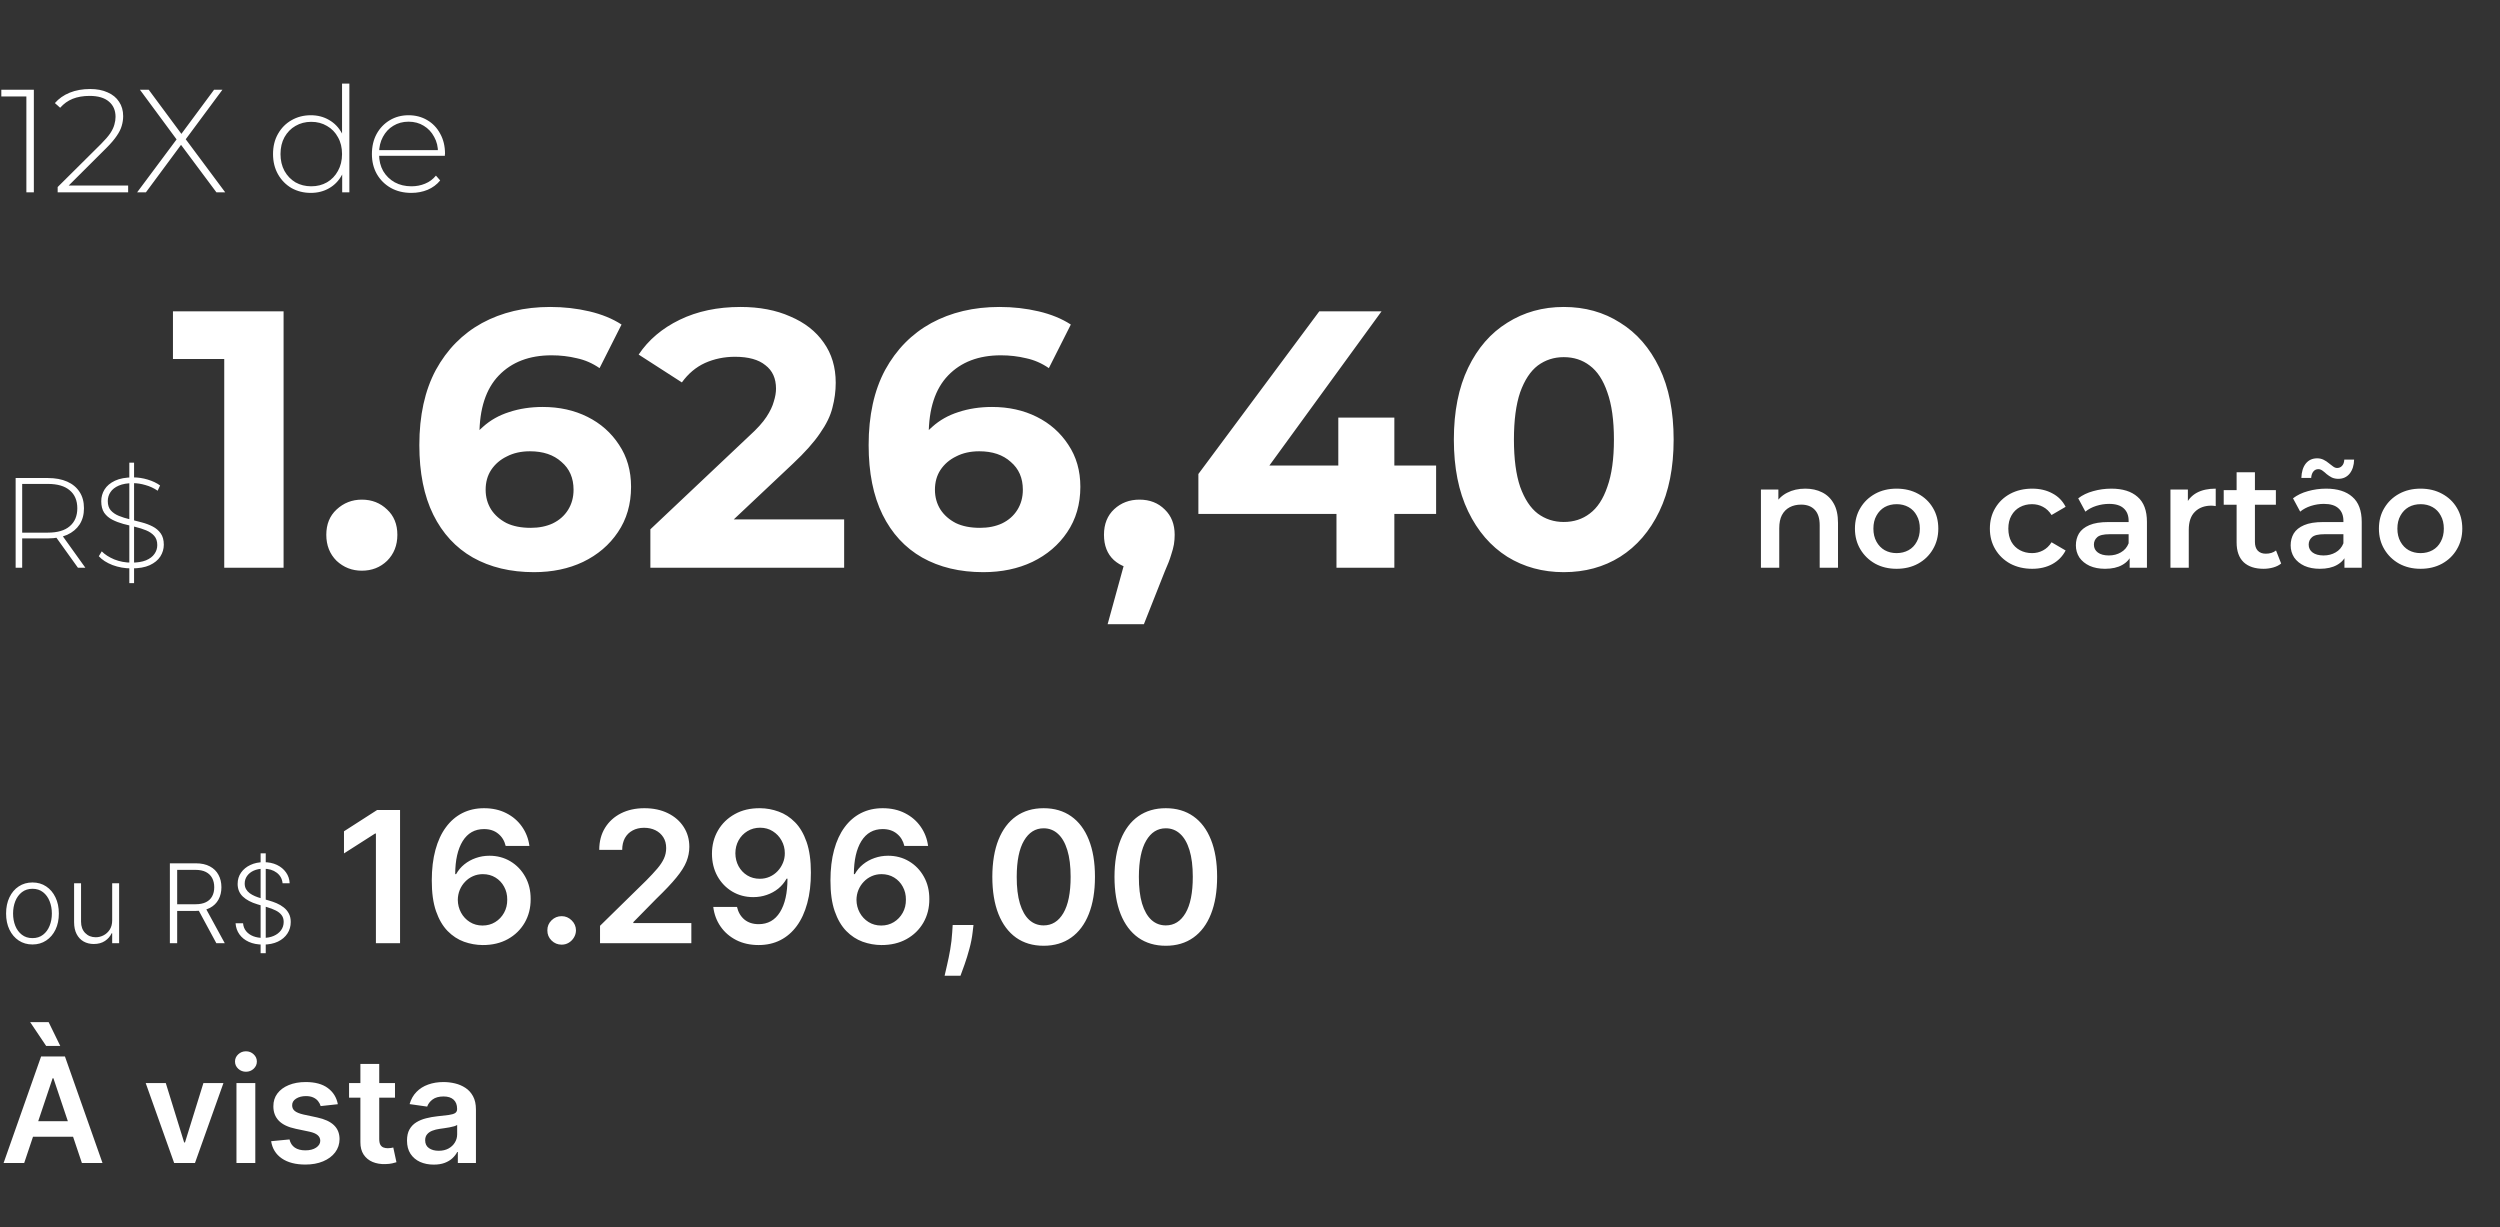
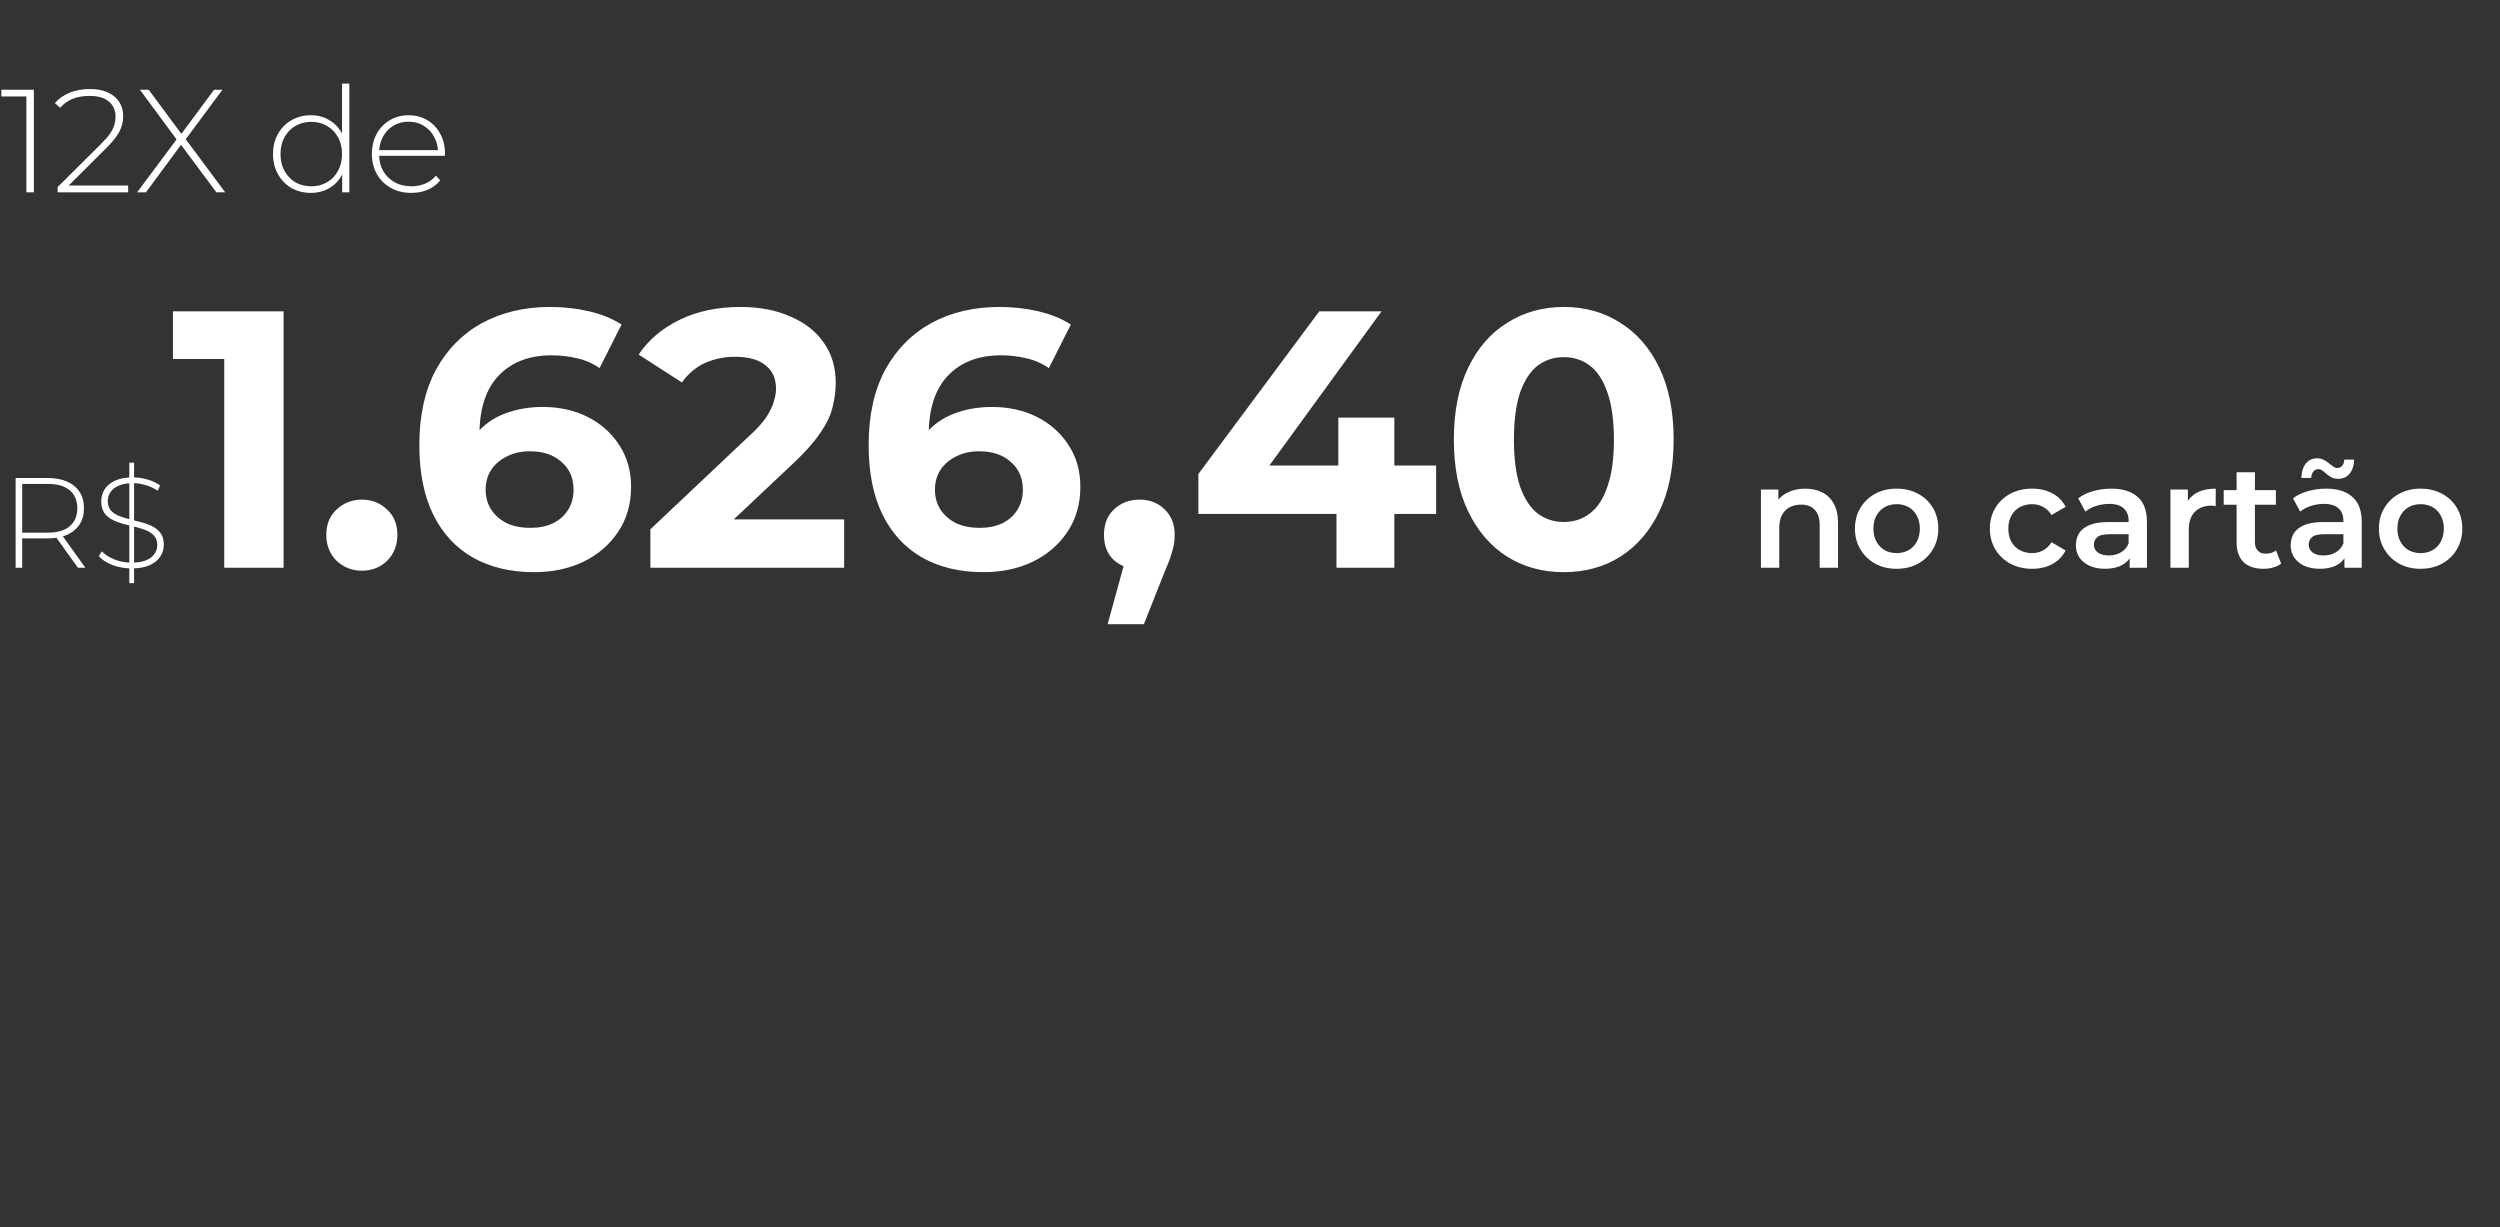
<svg xmlns="http://www.w3.org/2000/svg" width="273" height="134" viewBox="0 0 273 134" fill="none">
  <rect x="0" y="0" width="273" height="134" fill="#333333" stroke="none" />
  <path d="M2.88 21V10.152L3.248 10.536H0.144V9.8H3.696V21H2.88ZM6.297 21V20.424L11.033 15.72C11.481 15.272 11.817 14.883 12.041 14.552C12.265 14.211 12.414 13.896 12.489 13.608C12.574 13.32 12.617 13.037 12.617 12.76C12.617 12.056 12.377 11.501 11.897 11.096C11.417 10.68 10.713 10.472 9.785 10.472C9.081 10.472 8.462 10.579 7.929 10.792C7.406 11.005 6.953 11.331 6.569 11.768L5.993 11.256C6.419 10.765 6.958 10.387 7.609 10.12C8.27 9.853 9.017 9.72 9.849 9.72C10.585 9.72 11.219 9.843 11.753 10.088C12.297 10.323 12.713 10.664 13.001 11.112C13.299 11.549 13.449 12.072 13.449 12.68C13.449 13.043 13.395 13.4 13.289 13.752C13.193 14.093 13.011 14.456 12.745 14.84C12.489 15.224 12.115 15.661 11.625 16.152L7.177 20.584L6.905 20.264H13.993V21H6.297ZM14.976 21L19.52 14.904V15.544L15.28 9.8H16.24L19.984 14.856H19.632L23.376 9.8H24.288L20.08 15.48V14.936L24.592 21H23.632L19.6 15.592H19.936L15.936 21H14.976ZM33.943 21.064C33.165 21.064 32.461 20.888 31.831 20.536C31.213 20.173 30.722 19.672 30.359 19.032C29.997 18.392 29.815 17.656 29.815 16.824C29.815 15.981 29.997 15.245 30.359 14.616C30.722 13.976 31.213 13.48 31.831 13.128C32.461 12.765 33.165 12.584 33.943 12.584C34.679 12.584 35.341 12.755 35.927 13.096C36.525 13.437 36.994 13.923 37.335 14.552C37.687 15.181 37.863 15.939 37.863 16.824C37.863 17.688 37.693 18.44 37.351 19.08C37.01 19.72 36.541 20.211 35.943 20.552C35.357 20.893 34.69 21.064 33.943 21.064ZM33.991 20.344C34.631 20.344 35.202 20.2 35.703 19.912C36.215 19.613 36.615 19.197 36.903 18.664C37.202 18.131 37.351 17.517 37.351 16.824C37.351 16.12 37.202 15.507 36.903 14.984C36.615 14.451 36.215 14.04 35.703 13.752C35.202 13.453 34.631 13.304 33.991 13.304C33.351 13.304 32.775 13.453 32.263 13.752C31.762 14.04 31.362 14.451 31.063 14.984C30.775 15.507 30.631 16.12 30.631 16.824C30.631 17.517 30.775 18.131 31.063 18.664C31.362 19.197 31.762 19.613 32.263 19.912C32.775 20.2 33.351 20.344 33.991 20.344ZM37.367 21V18.264L37.511 16.808L37.351 15.352V9.128H38.151V21H37.367ZM44.916 21.064C44.074 21.064 43.327 20.883 42.676 20.52C42.036 20.157 41.529 19.656 41.156 19.016C40.794 18.376 40.612 17.645 40.612 16.824C40.612 15.992 40.783 15.261 41.124 14.632C41.476 13.992 41.956 13.491 42.564 13.128C43.172 12.765 43.855 12.584 44.612 12.584C45.37 12.584 46.047 12.76 46.644 13.112C47.252 13.464 47.727 13.96 48.068 14.6C48.42 15.229 48.596 15.96 48.596 16.792C48.596 16.824 48.591 16.861 48.58 16.904C48.58 16.936 48.58 16.973 48.58 17.016H41.204V16.392H48.148L47.828 16.696C47.839 16.045 47.7 15.464 47.412 14.952C47.135 14.429 46.756 14.024 46.276 13.736C45.796 13.437 45.242 13.288 44.612 13.288C43.993 13.288 43.439 13.437 42.948 13.736C42.468 14.024 42.09 14.429 41.812 14.952C41.535 15.464 41.396 16.051 41.396 16.712V16.856C41.396 17.539 41.545 18.147 41.844 18.68C42.154 19.203 42.575 19.613 43.108 19.912C43.642 20.2 44.249 20.344 44.932 20.344C45.465 20.344 45.962 20.248 46.42 20.056C46.889 19.864 47.284 19.571 47.604 19.176L48.068 19.704C47.706 20.152 47.247 20.493 46.692 20.728C46.148 20.952 45.556 21.064 44.916 21.064ZM1.708 62V52.2H5.222C6.043 52.2 6.748 52.331 7.336 52.592C7.924 52.853 8.377 53.231 8.694 53.726C9.011 54.211 9.17 54.804 9.17 55.504C9.17 56.185 9.011 56.773 8.694 57.268C8.377 57.753 7.924 58.131 7.336 58.402C6.748 58.663 6.043 58.794 5.222 58.794H2.1L2.422 58.458V62H1.708ZM8.512 62L5.964 58.444H6.776L9.324 62H8.512ZM2.422 58.5L2.1 58.164H5.222C6.277 58.164 7.075 57.931 7.616 57.464C8.167 56.997 8.442 56.344 8.442 55.504C8.442 54.655 8.167 54.001 7.616 53.544C7.075 53.077 6.277 52.844 5.222 52.844H2.1L2.422 52.494V58.5ZM14.122 63.68V50.52H14.64V63.68H14.122ZM14.36 62.07C13.632 62.07 12.941 61.949 12.288 61.706C11.644 61.454 11.145 61.132 10.79 60.74L11.112 60.208C11.448 60.553 11.905 60.847 12.484 61.09C13.072 61.323 13.693 61.44 14.346 61.44C14.999 61.44 15.531 61.356 15.942 61.188C16.362 61.011 16.67 60.777 16.866 60.488C17.072 60.199 17.174 59.877 17.174 59.522C17.174 59.102 17.062 58.766 16.838 58.514C16.614 58.262 16.32 58.061 15.956 57.912C15.592 57.763 15.195 57.637 14.766 57.534C14.337 57.431 13.903 57.324 13.464 57.212C13.025 57.091 12.624 56.937 12.26 56.75C11.896 56.563 11.602 56.311 11.378 55.994C11.164 55.667 11.056 55.247 11.056 54.734C11.056 54.267 11.178 53.838 11.42 53.446C11.663 53.054 12.041 52.737 12.554 52.494C13.068 52.251 13.726 52.13 14.528 52.13C15.069 52.13 15.601 52.209 16.124 52.368C16.656 52.527 17.109 52.741 17.482 53.012L17.216 53.586C16.805 53.306 16.362 53.101 15.886 52.97C15.419 52.83 14.967 52.76 14.528 52.76C13.903 52.76 13.385 52.849 12.974 53.026C12.563 53.203 12.26 53.441 12.064 53.74C11.868 54.029 11.77 54.356 11.77 54.72C11.77 55.14 11.877 55.476 12.092 55.728C12.316 55.98 12.61 56.181 12.974 56.33C13.338 56.479 13.739 56.605 14.178 56.708C14.617 56.811 15.051 56.923 15.48 57.044C15.909 57.156 16.306 57.305 16.67 57.492C17.034 57.679 17.328 57.931 17.552 58.248C17.776 58.565 17.888 58.976 17.888 59.48C17.888 59.937 17.762 60.367 17.51 60.768C17.258 61.16 16.871 61.477 16.348 61.72C15.835 61.953 15.172 62.07 14.36 62.07ZM24.487 62V36.4L27.287 39.2H18.887V34H30.967V62H24.487ZM39.511 62.32C38.445 62.32 37.525 61.96 36.752 61.24C36.005 60.493 35.632 59.547 35.632 58.4C35.632 57.253 36.005 56.333 36.752 55.64C37.525 54.92 38.445 54.56 39.511 54.56C40.605 54.56 41.525 54.92 42.272 55.64C43.018 56.333 43.392 57.253 43.392 58.4C43.392 59.547 43.018 60.493 42.272 61.24C41.525 61.96 40.605 62.32 39.511 62.32ZM58.312 62.48C55.752 62.48 53.526 61.947 51.632 60.88C49.766 59.813 48.326 58.253 47.312 56.2C46.299 54.147 45.792 51.613 45.792 48.6C45.792 45.373 46.392 42.64 47.592 40.4C48.819 38.16 50.499 36.453 52.632 35.28C54.792 34.107 57.272 33.52 60.072 33.52C61.566 33.52 62.992 33.68 64.352 34C65.712 34.32 66.886 34.8 67.872 35.44L65.472 40.2C64.699 39.667 63.872 39.307 62.992 39.12C62.112 38.907 61.192 38.8 60.232 38.8C57.806 38.8 55.886 39.533 54.472 41C53.059 42.467 52.352 44.64 52.352 47.52C52.352 48 52.352 48.533 52.352 49.12C52.379 49.707 52.459 50.293 52.592 50.88L50.792 49.2C51.299 48.16 51.952 47.293 52.752 46.6C53.552 45.88 54.499 45.347 55.592 45C56.712 44.627 57.939 44.44 59.272 44.44C61.086 44.44 62.712 44.8 64.152 45.52C65.592 46.24 66.739 47.253 67.592 48.56C68.472 49.867 68.912 51.4 68.912 53.16C68.912 55.053 68.432 56.707 67.472 58.12C66.539 59.507 65.272 60.587 63.672 61.36C62.099 62.107 60.312 62.48 58.312 62.48ZM57.952 57.64C58.859 57.64 59.659 57.48 60.352 57.16C61.072 56.813 61.632 56.32 62.032 55.68C62.432 55.04 62.632 54.307 62.632 53.48C62.632 52.2 62.192 51.187 61.312 50.44C60.459 49.667 59.312 49.28 57.872 49.28C56.912 49.28 56.072 49.467 55.352 49.84C54.632 50.187 54.059 50.68 53.632 51.32C53.232 51.933 53.032 52.653 53.032 53.48C53.032 54.28 53.232 55 53.632 55.64C54.032 56.253 54.592 56.747 55.312 57.12C56.032 57.467 56.912 57.64 57.952 57.64ZM71.021 62V57.8L81.821 47.6C82.674 46.827 83.301 46.133 83.701 45.52C84.101 44.907 84.368 44.347 84.501 43.84C84.661 43.333 84.741 42.867 84.741 42.44C84.741 41.32 84.355 40.467 83.581 39.88C82.835 39.267 81.728 38.96 80.261 38.96C79.088 38.96 77.995 39.187 76.981 39.64C75.995 40.093 75.154 40.8 74.461 41.76L69.741 38.72C70.808 37.12 72.301 35.853 74.221 34.92C76.141 33.987 78.355 33.52 80.861 33.52C82.941 33.52 84.754 33.867 86.301 34.56C87.874 35.227 89.088 36.173 89.941 37.4C90.821 38.627 91.261 40.093 91.261 41.8C91.261 42.707 91.141 43.613 90.901 44.52C90.688 45.4 90.234 46.333 89.541 47.32C88.874 48.307 87.888 49.413 86.581 50.64L77.621 59.08L76.381 56.72H92.181V62H71.021ZM107.375 62.48C104.815 62.48 102.588 61.947 100.695 60.88C98.828 59.813 97.388 58.253 96.375 56.2C95.362 54.147 94.855 51.613 94.855 48.6C94.855 45.373 95.455 42.64 96.655 40.4C97.882 38.16 99.562 36.453 101.695 35.28C103.855 34.107 106.335 33.52 109.135 33.52C110.628 33.52 112.055 33.68 113.415 34C114.775 34.32 115.948 34.8 116.935 35.44L114.535 40.2C113.762 39.667 112.935 39.307 112.055 39.12C111.175 38.907 110.255 38.8 109.295 38.8C106.868 38.8 104.948 39.533 103.535 41C102.122 42.467 101.415 44.64 101.415 47.52C101.415 48 101.415 48.533 101.415 49.12C101.442 49.707 101.522 50.293 101.655 50.88L99.855 49.2C100.362 48.16 101.015 47.293 101.815 46.6C102.615 45.88 103.562 45.347 104.655 45C105.775 44.627 107.002 44.44 108.335 44.44C110.148 44.44 111.775 44.8 113.215 45.52C114.655 46.24 115.802 47.253 116.655 48.56C117.535 49.867 117.975 51.4 117.975 53.16C117.975 55.053 117.495 56.707 116.535 58.12C115.602 59.507 114.335 60.587 112.735 61.36C111.162 62.107 109.375 62.48 107.375 62.48ZM107.015 57.64C107.922 57.64 108.722 57.48 109.415 57.16C110.135 56.813 110.695 56.32 111.095 55.68C111.495 55.04 111.695 54.307 111.695 53.48C111.695 52.2 111.255 51.187 110.375 50.44C109.522 49.667 108.375 49.28 106.935 49.28C105.975 49.28 105.135 49.467 104.415 49.84C103.695 50.187 103.122 50.68 102.695 51.32C102.295 51.933 102.095 52.653 102.095 53.48C102.095 54.28 102.295 55 102.695 55.64C103.095 56.253 103.655 56.747 104.375 57.12C105.095 57.467 105.975 57.64 107.015 57.64ZM120.954 68.16L123.594 58.56L124.474 62.16C123.328 62.16 122.381 61.827 121.634 61.16C120.914 60.493 120.554 59.573 120.554 58.4C120.554 57.227 120.928 56.293 121.674 55.6C122.421 54.907 123.341 54.56 124.434 54.56C125.554 54.56 126.474 54.92 127.194 55.64C127.914 56.333 128.274 57.253 128.274 58.4C128.274 58.747 128.248 59.093 128.194 59.44C128.141 59.76 128.034 60.16 127.874 60.64C127.741 61.093 127.514 61.68 127.194 62.4L124.914 68.16H120.954ZM130.863 56.12V51.76L144.063 34H150.863L137.943 51.76L134.783 50.84H156.823V56.12H130.863ZM145.943 62V56.12L146.143 50.84V45.6H152.263V62H145.943ZM170.761 62.48C168.468 62.48 166.415 61.92 164.601 60.8C162.788 59.653 161.361 58 160.321 55.84C159.281 53.68 158.761 51.067 158.761 48C158.761 44.933 159.281 42.32 160.321 40.16C161.361 38 162.788 36.36 164.601 35.24C166.415 34.093 168.468 33.52 170.761 33.52C173.081 33.52 175.135 34.093 176.921 35.24C178.735 36.36 180.161 38 181.201 40.16C182.241 42.32 182.761 44.933 182.761 48C182.761 51.067 182.241 53.68 181.201 55.84C180.161 58 178.735 59.653 176.921 60.8C175.135 61.92 173.081 62.48 170.761 62.48ZM170.761 57C171.855 57 172.801 56.693 173.601 56.08C174.428 55.467 175.068 54.493 175.521 53.16C176.001 51.827 176.241 50.107 176.241 48C176.241 45.893 176.001 44.173 175.521 42.84C175.068 41.507 174.428 40.533 173.601 39.92C172.801 39.307 171.855 39 170.761 39C169.695 39 168.748 39.307 167.921 39.92C167.121 40.533 166.481 41.507 166.001 42.84C165.548 44.173 165.321 45.893 165.321 48C165.321 50.107 165.548 51.827 166.001 53.16C166.481 54.493 167.121 55.467 167.921 56.08C168.748 56.693 169.695 57 170.761 57ZM197.142 53.36C197.825 53.36 198.433 53.493 198.966 53.76C199.51 54.027 199.937 54.437 200.246 54.992C200.556 55.536 200.71 56.24 200.71 57.104V62H198.71V57.36C198.71 56.603 198.529 56.037 198.166 55.664C197.814 55.291 197.318 55.104 196.678 55.104C196.209 55.104 195.793 55.2 195.43 55.392C195.068 55.584 194.785 55.872 194.582 56.256C194.39 56.629 194.294 57.104 194.294 57.68V62H192.294V53.456H194.198V55.76L193.862 55.056C194.161 54.512 194.593 54.096 195.158 53.808C195.734 53.509 196.396 53.36 197.142 53.36ZM207.103 62.112C206.229 62.112 205.45 61.925 204.767 61.552C204.085 61.168 203.546 60.645 203.151 59.984C202.757 59.323 202.559 58.571 202.559 57.728C202.559 56.875 202.757 56.123 203.151 55.472C203.546 54.811 204.085 54.293 204.767 53.92C205.45 53.547 206.229 53.36 207.103 53.36C207.989 53.36 208.773 53.547 209.455 53.92C210.149 54.293 210.687 54.805 211.071 55.456C211.466 56.107 211.663 56.864 211.663 57.728C211.663 58.571 211.466 59.323 211.071 59.984C210.687 60.645 210.149 61.168 209.455 61.552C208.773 61.925 207.989 62.112 207.103 62.112ZM207.103 60.4C207.594 60.4 208.031 60.293 208.415 60.08C208.799 59.867 209.098 59.557 209.311 59.152C209.535 58.747 209.647 58.272 209.647 57.728C209.647 57.173 209.535 56.699 209.311 56.304C209.098 55.899 208.799 55.589 208.415 55.376C208.031 55.163 207.599 55.056 207.119 55.056C206.629 55.056 206.191 55.163 205.807 55.376C205.434 55.589 205.135 55.899 204.911 56.304C204.687 56.699 204.575 57.173 204.575 57.728C204.575 58.272 204.687 58.747 204.911 59.152C205.135 59.557 205.434 59.867 205.807 60.08C206.191 60.293 206.623 60.4 207.103 60.4ZM221.918 62.112C221.022 62.112 220.222 61.925 219.518 61.552C218.824 61.168 218.28 60.645 217.886 59.984C217.491 59.323 217.294 58.571 217.294 57.728C217.294 56.875 217.491 56.123 217.886 55.472C218.28 54.811 218.824 54.293 219.518 53.92C220.222 53.547 221.022 53.36 221.918 53.36C222.75 53.36 223.48 53.531 224.11 53.872C224.75 54.203 225.235 54.693 225.566 55.344L224.03 56.24C223.774 55.835 223.459 55.536 223.086 55.344C222.723 55.152 222.328 55.056 221.902 55.056C221.411 55.056 220.968 55.163 220.574 55.376C220.179 55.589 219.87 55.899 219.646 56.304C219.422 56.699 219.31 57.173 219.31 57.728C219.31 58.283 219.422 58.763 219.646 59.168C219.87 59.563 220.179 59.867 220.574 60.08C220.968 60.293 221.411 60.4 221.902 60.4C222.328 60.4 222.723 60.304 223.086 60.112C223.459 59.92 223.774 59.621 224.03 59.216L225.566 60.112C225.235 60.752 224.75 61.248 224.11 61.6C223.48 61.941 222.75 62.112 221.918 62.112ZM232.558 62V60.272L232.446 59.904V56.88C232.446 56.293 232.27 55.84 231.918 55.52C231.566 55.189 231.033 55.024 230.318 55.024C229.838 55.024 229.364 55.099 228.894 55.248C228.436 55.397 228.046 55.605 227.726 55.872L226.942 54.416C227.401 54.064 227.945 53.803 228.574 53.632C229.214 53.451 229.876 53.36 230.558 53.36C231.796 53.36 232.75 53.659 233.422 54.256C234.105 54.843 234.446 55.755 234.446 56.992V62H232.558ZM229.87 62.112C229.23 62.112 228.67 62.005 228.19 61.792C227.71 61.568 227.337 61.264 227.07 60.88C226.814 60.485 226.686 60.043 226.686 59.552C226.686 59.072 226.798 58.64 227.022 58.256C227.257 57.872 227.636 57.568 228.158 57.344C228.681 57.12 229.374 57.008 230.238 57.008H232.718V58.336H230.382C229.7 58.336 229.241 58.448 229.006 58.672C228.772 58.885 228.654 59.152 228.654 59.472C228.654 59.835 228.798 60.123 229.086 60.336C229.374 60.549 229.774 60.656 230.286 60.656C230.777 60.656 231.214 60.544 231.598 60.32C231.993 60.096 232.276 59.765 232.446 59.328L232.782 60.528C232.59 61.029 232.244 61.419 231.742 61.696C231.252 61.973 230.628 62.112 229.87 62.112ZM237.013 62V53.456H238.917V55.808L238.693 55.12C238.949 54.544 239.349 54.107 239.893 53.808C240.448 53.509 241.136 53.36 241.957 53.36V55.264C241.872 55.243 241.792 55.232 241.717 55.232C241.643 55.221 241.568 55.216 241.493 55.216C240.736 55.216 240.133 55.44 239.685 55.888C239.237 56.325 239.013 56.981 239.013 57.856V62H237.013ZM247.182 62.112C246.244 62.112 245.518 61.872 245.006 61.392C244.494 60.901 244.238 60.181 244.238 59.232V51.568H246.238V59.184C246.238 59.589 246.34 59.904 246.542 60.128C246.756 60.352 247.049 60.464 247.422 60.464C247.87 60.464 248.244 60.347 248.542 60.112L249.102 61.536C248.868 61.728 248.58 61.872 248.238 61.968C247.897 62.064 247.545 62.112 247.182 62.112ZM242.83 55.12V53.52H248.526V55.12H242.83ZM256.012 62V60.272L255.9 59.904V56.88C255.9 56.293 255.724 55.84 255.372 55.52C255.02 55.189 254.486 55.024 253.772 55.024C253.292 55.024 252.817 55.099 252.348 55.248C251.889 55.397 251.5 55.605 251.18 55.872L250.396 54.416C250.854 54.064 251.398 53.803 252.028 53.632C252.668 53.451 253.329 53.36 254.012 53.36C255.249 53.36 256.204 53.659 256.876 54.256C257.558 54.843 257.9 55.755 257.9 56.992V62H256.012ZM253.324 62.112C252.684 62.112 252.124 62.005 251.644 61.792C251.164 61.568 250.79 61.264 250.524 60.88C250.268 60.485 250.14 60.043 250.14 59.552C250.14 59.072 250.252 58.64 250.476 58.256C250.71 57.872 251.089 57.568 251.612 57.344C252.134 57.12 252.828 57.008 253.692 57.008H256.172V58.336H253.836C253.153 58.336 252.694 58.448 252.46 58.672C252.225 58.885 252.108 59.152 252.108 59.472C252.108 59.835 252.252 60.123 252.54 60.336C252.828 60.549 253.228 60.656 253.74 60.656C254.23 60.656 254.668 60.544 255.052 60.32C255.446 60.096 255.729 59.765 255.9 59.328L256.236 60.528C256.044 61.029 255.697 61.419 255.196 61.696C254.705 61.973 254.081 62.112 253.324 62.112ZM255.34 52.288C255.084 52.288 254.849 52.24 254.636 52.144C254.433 52.037 254.246 51.915 254.076 51.776C253.916 51.627 253.761 51.499 253.612 51.392C253.462 51.285 253.313 51.232 253.164 51.232C252.94 51.232 252.758 51.317 252.62 51.488C252.481 51.659 252.401 51.893 252.38 52.192H251.308C251.329 51.531 251.489 51.008 251.788 50.624C252.097 50.24 252.513 50.048 253.036 50.048C253.292 50.048 253.526 50.101 253.74 50.208C253.953 50.315 254.14 50.437 254.3 50.576C254.47 50.715 254.63 50.837 254.78 50.944C254.929 51.051 255.073 51.104 255.212 51.104C255.436 51.104 255.617 51.024 255.756 50.864C255.905 50.704 255.985 50.48 255.996 50.192H257.068C257.057 50.811 256.897 51.317 256.588 51.712C256.278 52.096 255.862 52.288 255.34 52.288ZM264.322 62.112C263.447 62.112 262.669 61.925 261.986 61.552C261.303 61.168 260.765 60.645 260.37 59.984C259.975 59.323 259.778 58.571 259.778 57.728C259.778 56.875 259.975 56.123 260.37 55.472C260.765 54.811 261.303 54.293 261.986 53.92C262.669 53.547 263.447 53.36 264.322 53.36C265.207 53.36 265.991 53.547 266.674 53.92C267.367 54.293 267.906 54.805 268.29 55.456C268.685 56.107 268.882 56.864 268.882 57.728C268.882 58.571 268.685 59.323 268.29 59.984C267.906 60.645 267.367 61.168 266.674 61.552C265.991 61.925 265.207 62.112 264.322 62.112ZM264.322 60.4C264.813 60.4 265.25 60.293 265.634 60.08C266.018 59.867 266.317 59.557 266.53 59.152C266.754 58.747 266.866 58.272 266.866 57.728C266.866 57.173 266.754 56.699 266.53 56.304C266.317 55.899 266.018 55.589 265.634 55.376C265.25 55.163 264.818 55.056 264.338 55.056C263.847 55.056 263.41 55.163 263.026 55.376C262.653 55.589 262.354 55.899 262.13 56.304C261.906 56.699 261.794 57.173 261.794 57.728C261.794 58.272 261.906 58.747 262.13 59.152C262.354 59.557 262.653 59.867 263.026 60.08C263.41 60.293 263.842 60.4 264.322 60.4Z" fill="white" />
-   <path d="M3.545 103.136C2.98 103.136 2.48 102.993 2.045 102.706C1.614 102.419 1.276 102.023 1.031 101.517C0.787 101.009 0.665 100.422 0.665 99.757C0.665 99.087 0.787 98.497 1.031 97.989C1.276 97.477 1.614 97.079 2.045 96.796C2.48 96.508 2.98 96.365 3.545 96.365C4.111 96.365 4.609 96.508 5.041 96.796C5.473 97.082 5.811 97.48 6.055 97.989C6.303 98.497 6.426 99.087 6.426 99.757C6.426 100.422 6.304 101.009 6.06 101.517C5.815 102.023 5.476 102.419 5.041 102.706C4.609 102.993 4.111 103.136 3.545 103.136ZM3.545 102.442C4 102.442 4.385 102.32 4.7 102.075C5.016 101.831 5.254 101.506 5.416 101.099C5.581 100.693 5.663 100.246 5.663 99.757C5.663 99.269 5.581 98.82 5.416 98.41C5.254 98.001 5.016 97.673 4.7 97.426C4.385 97.179 4 97.055 3.545 97.055C3.094 97.055 2.709 97.179 2.391 97.426C2.075 97.673 1.835 98.001 1.67 98.41C1.509 98.82 1.428 99.269 1.428 99.757C1.428 100.246 1.509 100.693 1.67 101.099C1.835 101.506 2.075 101.831 2.391 102.075C2.706 102.32 3.091 102.442 3.545 102.442ZM12.25 100.499V96.454H13.009V103H12.25V101.913H12.191C12.037 102.249 11.794 102.528 11.462 102.753C11.13 102.974 10.723 103.085 10.243 103.085C9.826 103.085 9.455 102.994 9.131 102.812C8.807 102.628 8.553 102.358 8.368 102.003C8.184 101.648 8.091 101.212 8.091 100.695V96.454H8.85V100.648C8.85 101.159 9 101.571 9.301 101.884C9.603 102.193 9.989 102.348 10.461 102.348C10.756 102.348 11.04 102.277 11.313 102.135C11.586 101.993 11.81 101.786 11.986 101.513C12.162 101.237 12.25 100.899 12.25 100.499ZM18.55 103V94.273H21.366C21.986 94.273 22.503 94.385 22.918 94.609C23.335 94.831 23.649 95.139 23.859 95.534C24.072 95.926 24.179 96.376 24.179 96.885C24.179 97.394 24.072 97.842 23.859 98.231C23.649 98.621 23.337 98.925 22.922 99.144C22.507 99.362 21.993 99.472 21.379 99.472H18.98V98.743H21.358C21.812 98.743 22.19 98.668 22.491 98.517C22.796 98.367 23.021 98.152 23.169 97.874C23.32 97.595 23.395 97.266 23.395 96.885C23.395 96.504 23.32 96.172 23.169 95.888C23.018 95.601 22.791 95.379 22.487 95.223C22.186 95.067 21.805 94.989 21.345 94.989H19.347V103H18.55ZM22.398 99.062L24.546 103H23.625L21.499 99.062H22.398ZM28.459 104.091V93.182H29.018V104.091H28.459ZM30.859 96.454C30.81 95.969 30.596 95.582 30.215 95.296C29.834 95.008 29.356 94.865 28.779 94.865C28.373 94.865 28.015 94.935 27.705 95.074C27.398 95.213 27.157 95.406 26.981 95.653C26.808 95.898 26.721 96.176 26.721 96.489C26.721 96.719 26.771 96.921 26.87 97.094C26.97 97.267 27.103 97.416 27.271 97.541C27.441 97.663 27.629 97.769 27.833 97.856C28.041 97.945 28.249 98.019 28.459 98.078L29.38 98.342C29.658 98.419 29.937 98.517 30.215 98.636C30.494 98.756 30.748 98.906 30.978 99.088C31.211 99.267 31.397 99.487 31.536 99.749C31.678 100.007 31.749 100.318 31.749 100.682C31.749 101.148 31.629 101.567 31.387 101.939C31.146 102.311 30.799 102.607 30.347 102.825C29.896 103.041 29.354 103.149 28.724 103.149C28.13 103.149 27.614 103.051 27.177 102.855C26.739 102.656 26.396 102.382 26.146 102.033C25.896 101.683 25.755 101.278 25.724 100.818H26.542C26.57 101.162 26.684 101.453 26.883 101.692C27.082 101.93 27.34 102.112 27.658 102.237C27.977 102.359 28.332 102.42 28.724 102.42C29.158 102.42 29.545 102.348 29.883 102.203C30.224 102.055 30.491 101.851 30.684 101.589C30.88 101.325 30.978 101.018 30.978 100.669C30.978 100.374 30.901 100.126 30.748 99.928C30.595 99.726 30.38 99.557 30.104 99.421C29.832 99.284 29.515 99.163 29.154 99.058L28.11 98.751C27.425 98.547 26.894 98.264 26.516 97.903C26.139 97.543 25.95 97.082 25.95 96.523C25.95 96.054 26.075 95.642 26.325 95.287C26.577 94.929 26.918 94.651 27.347 94.452C27.779 94.25 28.264 94.149 28.8 94.149C29.343 94.149 29.823 94.249 30.241 94.447C30.658 94.646 30.989 94.921 31.234 95.27C31.481 95.617 31.613 96.011 31.63 96.454H30.859ZM43.685 88.454V103H41.05V91.019H40.965L37.563 93.192V90.777L41.178 88.454H43.685ZM52.705 103.199C52.009 103.194 51.33 103.073 50.667 102.837C50.004 102.595 49.407 102.205 48.877 101.665C48.347 101.12 47.925 100.398 47.613 99.499C47.3 98.594 47.147 97.474 47.151 96.139C47.151 94.894 47.284 93.784 47.549 92.808C47.814 91.833 48.195 91.009 48.693 90.337C49.19 89.66 49.789 89.144 50.489 88.788C51.195 88.433 51.983 88.256 52.854 88.256C53.768 88.256 54.578 88.436 55.283 88.796C55.994 89.155 56.566 89.648 57.002 90.273C57.438 90.893 57.708 91.594 57.812 92.375H55.219C55.087 91.816 54.815 91.371 54.403 91.04C53.995 90.704 53.479 90.535 52.854 90.535C51.846 90.535 51.069 90.974 50.525 91.849C49.985 92.725 49.713 93.928 49.708 95.457H49.807C50.039 95.041 50.34 94.683 50.709 94.385C51.079 94.087 51.495 93.857 51.959 93.696C52.428 93.53 52.923 93.447 53.444 93.447C54.296 93.447 55.061 93.651 55.738 94.058C56.42 94.465 56.959 95.026 57.357 95.742C57.755 96.452 57.952 97.266 57.947 98.185C57.952 99.141 57.734 100 57.293 100.763C56.853 101.52 56.24 102.117 55.454 102.553C54.668 102.988 53.752 103.204 52.705 103.199ZM52.691 101.068C53.207 101.068 53.669 100.943 54.076 100.692C54.483 100.441 54.805 100.102 55.042 99.676C55.279 99.25 55.395 98.772 55.39 98.242C55.395 97.721 55.281 97.249 55.049 96.828C54.822 96.407 54.507 96.073 54.104 95.827C53.702 95.581 53.243 95.457 52.727 95.457C52.343 95.457 51.986 95.531 51.654 95.678C51.323 95.824 51.034 96.028 50.788 96.288C50.541 96.544 50.347 96.842 50.205 97.183C50.068 97.519 49.997 97.879 49.992 98.263C49.997 98.769 50.115 99.236 50.347 99.662C50.579 100.088 50.899 100.429 51.306 100.685C51.713 100.94 52.175 101.068 52.691 101.068ZM61.334 103.156C60.904 103.156 60.534 103.005 60.227 102.702C59.919 102.399 59.767 102.029 59.772 101.594C59.767 101.168 59.919 100.803 60.227 100.5C60.534 100.197 60.904 100.045 61.334 100.045C61.751 100.045 62.113 100.197 62.421 100.5C62.734 100.803 62.892 101.168 62.897 101.594C62.892 101.883 62.816 102.145 62.67 102.382C62.528 102.619 62.338 102.808 62.102 102.95C61.87 103.088 61.614 103.156 61.334 103.156ZM65.523 103V101.097L70.573 96.146C71.056 95.659 71.458 95.225 71.78 94.847C72.102 94.468 72.344 94.101 72.505 93.746C72.666 93.391 72.746 93.012 72.746 92.609C72.746 92.15 72.642 91.757 72.434 91.43C72.225 91.099 71.939 90.843 71.574 90.663C71.21 90.483 70.795 90.394 70.331 90.394C69.853 90.394 69.434 90.493 69.074 90.692C68.714 90.886 68.435 91.163 68.236 91.523C68.042 91.883 67.945 92.311 67.945 92.808H65.438C65.438 91.885 65.649 91.082 66.07 90.401C66.491 89.719 67.071 89.191 67.81 88.817C68.553 88.443 69.406 88.256 70.367 88.256C71.342 88.256 72.199 88.438 72.938 88.803C73.677 89.167 74.249 89.667 74.657 90.301C75.069 90.936 75.275 91.66 75.275 92.474C75.275 93.019 75.17 93.554 74.962 94.079C74.754 94.605 74.387 95.188 73.861 95.827C73.34 96.466 72.609 97.24 71.666 98.149L69.159 100.699V100.798H75.495V103H65.523ZM82.995 88.256C83.691 88.26 84.368 88.383 85.026 88.625C85.689 88.862 86.285 89.25 86.816 89.79C87.346 90.325 87.767 91.042 88.08 91.942C88.392 92.841 88.549 93.954 88.549 95.28C88.553 96.53 88.421 97.647 88.151 98.632C87.886 99.612 87.505 100.441 87.007 101.118C86.51 101.795 85.911 102.311 85.211 102.666C84.51 103.021 83.722 103.199 82.846 103.199C81.927 103.199 81.113 103.019 80.402 102.659C79.697 102.299 79.126 101.807 78.691 101.182C78.255 100.557 77.988 99.842 77.888 99.037H80.481C80.613 99.615 80.883 100.074 81.29 100.415C81.702 100.751 82.221 100.919 82.846 100.919C83.854 100.919 84.631 100.481 85.175 99.605C85.72 98.729 85.992 97.512 85.992 95.954H85.892C85.66 96.371 85.36 96.731 84.99 97.034C84.621 97.332 84.202 97.562 83.733 97.723C83.269 97.884 82.777 97.965 82.256 97.965C81.404 97.965 80.637 97.761 79.955 97.354C79.278 96.947 78.74 96.388 78.343 95.678C77.95 94.967 77.751 94.155 77.746 93.242C77.746 92.294 77.964 91.445 78.4 90.692C78.84 89.934 79.453 89.338 80.239 88.902C81.025 88.462 81.944 88.246 82.995 88.256ZM83.002 90.386C82.49 90.386 82.029 90.512 81.617 90.763C81.21 91.009 80.888 91.345 80.651 91.771C80.419 92.193 80.303 92.664 80.303 93.185C80.308 93.701 80.424 94.169 80.651 94.591C80.883 95.012 81.198 95.346 81.596 95.592C81.998 95.838 82.457 95.962 82.973 95.962C83.357 95.962 83.714 95.888 84.046 95.742C84.377 95.595 84.666 95.391 84.912 95.131C85.163 94.865 85.357 94.565 85.495 94.229C85.637 93.892 85.705 93.537 85.701 93.163C85.701 92.666 85.582 92.207 85.346 91.785C85.114 91.364 84.794 91.026 84.387 90.77C83.984 90.514 83.523 90.386 83.002 90.386ZM96.24 103.199C95.544 103.194 94.865 103.073 94.202 102.837C93.539 102.595 92.943 102.205 92.412 101.665C91.882 101.12 91.461 100.398 91.148 99.499C90.836 98.594 90.682 97.474 90.686 96.139C90.686 94.894 90.819 93.784 91.084 92.808C91.349 91.833 91.731 91.009 92.228 90.337C92.725 89.66 93.324 89.144 94.025 88.788C94.73 88.433 95.518 88.256 96.39 88.256C97.303 88.256 98.113 88.436 98.819 88.796C99.529 89.155 100.102 89.648 100.537 90.273C100.973 90.893 101.243 91.594 101.347 92.375H98.755C98.622 91.816 98.35 91.371 97.938 91.04C97.531 90.704 97.015 90.535 96.39 90.535C95.381 90.535 94.605 90.974 94.06 91.849C93.52 92.725 93.248 93.928 93.243 95.457H93.343C93.575 95.041 93.875 94.683 94.245 94.385C94.614 94.087 95.031 93.857 95.495 93.696C95.963 93.53 96.458 93.447 96.979 93.447C97.831 93.447 98.596 93.651 99.273 94.058C99.955 94.465 100.495 95.026 100.892 95.742C101.29 96.452 101.487 97.266 101.482 98.185C101.487 99.141 101.269 100 100.828 100.763C100.388 101.52 99.775 102.117 98.989 102.553C98.203 102.988 97.287 103.204 96.24 103.199ZM96.226 101.068C96.742 101.068 97.204 100.943 97.611 100.692C98.018 100.441 98.34 100.102 98.577 99.676C98.814 99.25 98.93 98.772 98.925 98.242C98.93 97.721 98.816 97.249 98.584 96.828C98.357 96.407 98.042 96.073 97.64 95.827C97.237 95.581 96.778 95.457 96.262 95.457C95.878 95.457 95.521 95.531 95.189 95.678C94.858 95.824 94.569 96.028 94.323 96.288C94.077 96.544 93.882 96.842 93.74 97.183C93.603 97.519 93.532 97.879 93.527 98.263C93.532 98.769 93.65 99.236 93.882 99.662C94.115 100.088 94.434 100.429 94.841 100.685C95.249 100.94 95.71 101.068 96.226 101.068ZM106.304 101.011L106.212 101.793C106.146 102.389 106.027 102.995 105.857 103.611C105.691 104.231 105.516 104.802 105.331 105.322C105.147 105.843 104.998 106.253 104.884 106.551H103.151C103.217 106.262 103.307 105.869 103.421 105.372C103.539 104.875 103.653 104.316 103.762 103.696C103.871 103.076 103.944 102.446 103.982 101.807L104.032 101.011H106.304ZM113.966 103.277C112.796 103.277 111.793 102.981 110.955 102.389C110.121 101.793 109.48 100.933 109.03 99.811C108.585 98.684 108.362 97.328 108.362 95.742C108.367 94.155 108.592 92.806 109.037 91.693C109.487 90.576 110.128 89.724 110.962 89.136C111.8 88.549 112.801 88.256 113.966 88.256C115.131 88.256 116.132 88.549 116.97 89.136C117.808 89.724 118.45 90.576 118.895 91.693C119.345 92.811 119.57 94.16 119.57 95.742C119.57 97.332 119.345 98.691 118.895 99.818C118.45 100.94 117.808 101.797 116.97 102.389C116.137 102.981 115.135 103.277 113.966 103.277ZM113.966 101.054C114.875 101.054 115.592 100.607 116.118 99.712C116.648 98.812 116.913 97.489 116.913 95.742C116.913 94.586 116.793 93.615 116.551 92.829C116.31 92.044 115.969 91.452 115.528 91.054C115.088 90.651 114.567 90.45 113.966 90.45C113.062 90.45 112.347 90.9 111.821 91.8C111.295 92.695 111.03 94.008 111.026 95.742C111.021 96.901 111.137 97.877 111.374 98.668C111.615 99.458 111.956 100.055 112.396 100.457C112.837 100.855 113.36 101.054 113.966 101.054ZM127.306 103.277C126.136 103.277 125.132 102.981 124.294 102.389C123.461 101.793 122.819 100.933 122.37 99.811C121.925 98.684 121.702 97.328 121.702 95.742C121.707 94.155 121.932 92.806 122.377 91.693C122.827 90.576 123.468 89.724 124.301 89.136C125.14 88.549 126.141 88.256 127.306 88.256C128.471 88.256 129.472 88.549 130.31 89.136C131.148 89.724 131.79 90.576 132.235 91.693C132.685 92.811 132.909 94.16 132.909 95.742C132.909 97.332 132.685 98.691 132.235 99.818C131.79 100.94 131.148 101.797 130.31 102.389C129.477 102.981 128.475 103.277 127.306 103.277ZM127.306 101.054C128.215 101.054 128.932 100.607 129.458 99.712C129.988 98.812 130.253 97.489 130.253 95.742C130.253 94.586 130.132 93.615 129.891 92.829C129.65 92.044 129.309 91.452 128.868 91.054C128.428 90.651 127.907 90.45 127.306 90.45C126.401 90.45 125.686 90.9 125.161 91.8C124.635 92.695 124.37 94.008 124.365 95.742C124.361 96.901 124.477 97.877 124.713 98.668C124.955 99.458 125.296 100.055 125.736 100.457C126.176 100.855 126.7 101.054 127.306 101.054ZM2.642 127H0.392L4.489 115.364H7.091L11.193 127H8.943L5.835 117.75H5.744L2.642 127ZM2.716 122.438H8.852V124.131H2.716V122.438ZM5.04 114.216L3.295 111.619H5.312L6.58 114.216H5.04ZM24.399 118.273L21.291 127H19.018L15.911 118.273H18.104L20.109 124.756H20.2L22.212 118.273H24.399ZM25.822 127V118.273H27.879V127H25.822ZM26.857 117.034C26.531 117.034 26.25 116.926 26.016 116.71C25.781 116.491 25.663 116.227 25.663 115.92C25.663 115.61 25.781 115.347 26.016 115.131C26.25 114.911 26.531 114.801 26.857 114.801C27.186 114.801 27.466 114.911 27.697 115.131C27.932 115.347 28.05 115.61 28.05 115.92C28.05 116.227 27.932 116.491 27.697 116.71C27.466 116.926 27.186 117.034 26.857 117.034ZM36.892 120.58L35.017 120.784C34.964 120.595 34.871 120.417 34.739 120.25C34.61 120.083 34.436 119.949 34.216 119.847C33.996 119.744 33.727 119.693 33.409 119.693C32.981 119.693 32.621 119.786 32.33 119.972C32.042 120.157 31.9 120.398 31.903 120.693C31.9 120.947 31.992 121.153 32.182 121.312C32.375 121.472 32.693 121.602 33.136 121.705L34.625 122.023C35.451 122.201 36.064 122.483 36.466 122.869C36.871 123.256 37.076 123.761 37.08 124.386C37.076 124.936 36.915 125.42 36.597 125.841C36.282 126.258 35.845 126.583 35.284 126.818C34.724 127.053 34.08 127.17 33.352 127.17C32.284 127.17 31.424 126.947 30.773 126.5C30.121 126.049 29.733 125.422 29.608 124.619L31.614 124.426C31.704 124.82 31.898 125.117 32.193 125.318C32.489 125.519 32.873 125.619 33.347 125.619C33.835 125.619 34.227 125.519 34.523 125.318C34.822 125.117 34.972 124.869 34.972 124.574C34.972 124.324 34.875 124.117 34.682 123.955C34.492 123.792 34.197 123.667 33.795 123.58L32.307 123.267C31.47 123.093 30.85 122.799 30.449 122.386C30.047 121.97 29.849 121.443 29.852 120.807C29.849 120.269 29.994 119.803 30.29 119.409C30.589 119.011 31.004 118.705 31.534 118.489C32.068 118.269 32.684 118.159 33.381 118.159C34.403 118.159 35.208 118.377 35.795 118.812C36.386 119.248 36.752 119.837 36.892 120.58ZM43.133 118.273V119.864H38.117V118.273H43.133ZM39.355 116.182H41.412V124.375C41.412 124.652 41.454 124.864 41.537 125.011C41.624 125.155 41.738 125.254 41.878 125.307C42.018 125.36 42.173 125.386 42.344 125.386C42.472 125.386 42.59 125.377 42.696 125.358C42.806 125.339 42.889 125.322 42.946 125.307L43.293 126.915C43.183 126.953 43.026 126.994 42.821 127.04C42.62 127.085 42.374 127.112 42.082 127.119C41.567 127.134 41.103 127.057 40.69 126.886C40.278 126.712 39.95 126.443 39.707 126.08C39.469 125.716 39.351 125.261 39.355 124.716V116.182ZM47.365 127.176C46.812 127.176 46.314 127.078 45.871 126.881C45.431 126.68 45.083 126.384 44.825 125.994C44.572 125.604 44.445 125.123 44.445 124.551C44.445 124.059 44.535 123.652 44.717 123.33C44.899 123.008 45.147 122.75 45.462 122.557C45.776 122.364 46.13 122.218 46.524 122.119C46.922 122.017 47.333 121.943 47.757 121.898C48.269 121.845 48.683 121.797 49.001 121.756C49.32 121.71 49.551 121.642 49.695 121.551C49.842 121.456 49.916 121.311 49.916 121.114V121.08C49.916 120.652 49.789 120.32 49.535 120.085C49.282 119.85 48.916 119.733 48.439 119.733C47.935 119.733 47.535 119.843 47.24 120.062C46.948 120.282 46.751 120.542 46.649 120.841L44.729 120.568C44.88 120.038 45.13 119.595 45.479 119.239C45.827 118.879 46.253 118.61 46.757 118.432C47.261 118.25 47.818 118.159 48.428 118.159C48.848 118.159 49.267 118.208 49.683 118.307C50.1 118.405 50.481 118.568 50.825 118.795C51.17 119.019 51.447 119.324 51.655 119.71C51.867 120.097 51.973 120.58 51.973 121.159V127H49.996V125.801H49.928C49.803 126.044 49.626 126.271 49.399 126.483C49.176 126.691 48.894 126.86 48.553 126.989C48.215 127.114 47.82 127.176 47.365 127.176ZM47.899 125.665C48.312 125.665 48.67 125.583 48.973 125.42C49.276 125.254 49.509 125.034 49.672 124.761C49.839 124.489 49.922 124.191 49.922 123.869V122.841C49.858 122.894 49.748 122.943 49.592 122.989C49.441 123.034 49.27 123.074 49.081 123.108C48.892 123.142 48.704 123.172 48.519 123.199C48.333 123.225 48.172 123.248 48.035 123.267C47.729 123.309 47.454 123.377 47.212 123.472C46.969 123.566 46.778 123.699 46.638 123.869C46.498 124.036 46.428 124.252 46.428 124.517C46.428 124.896 46.566 125.182 46.842 125.375C47.119 125.568 47.471 125.665 47.899 125.665Z" fill="white" />
</svg>